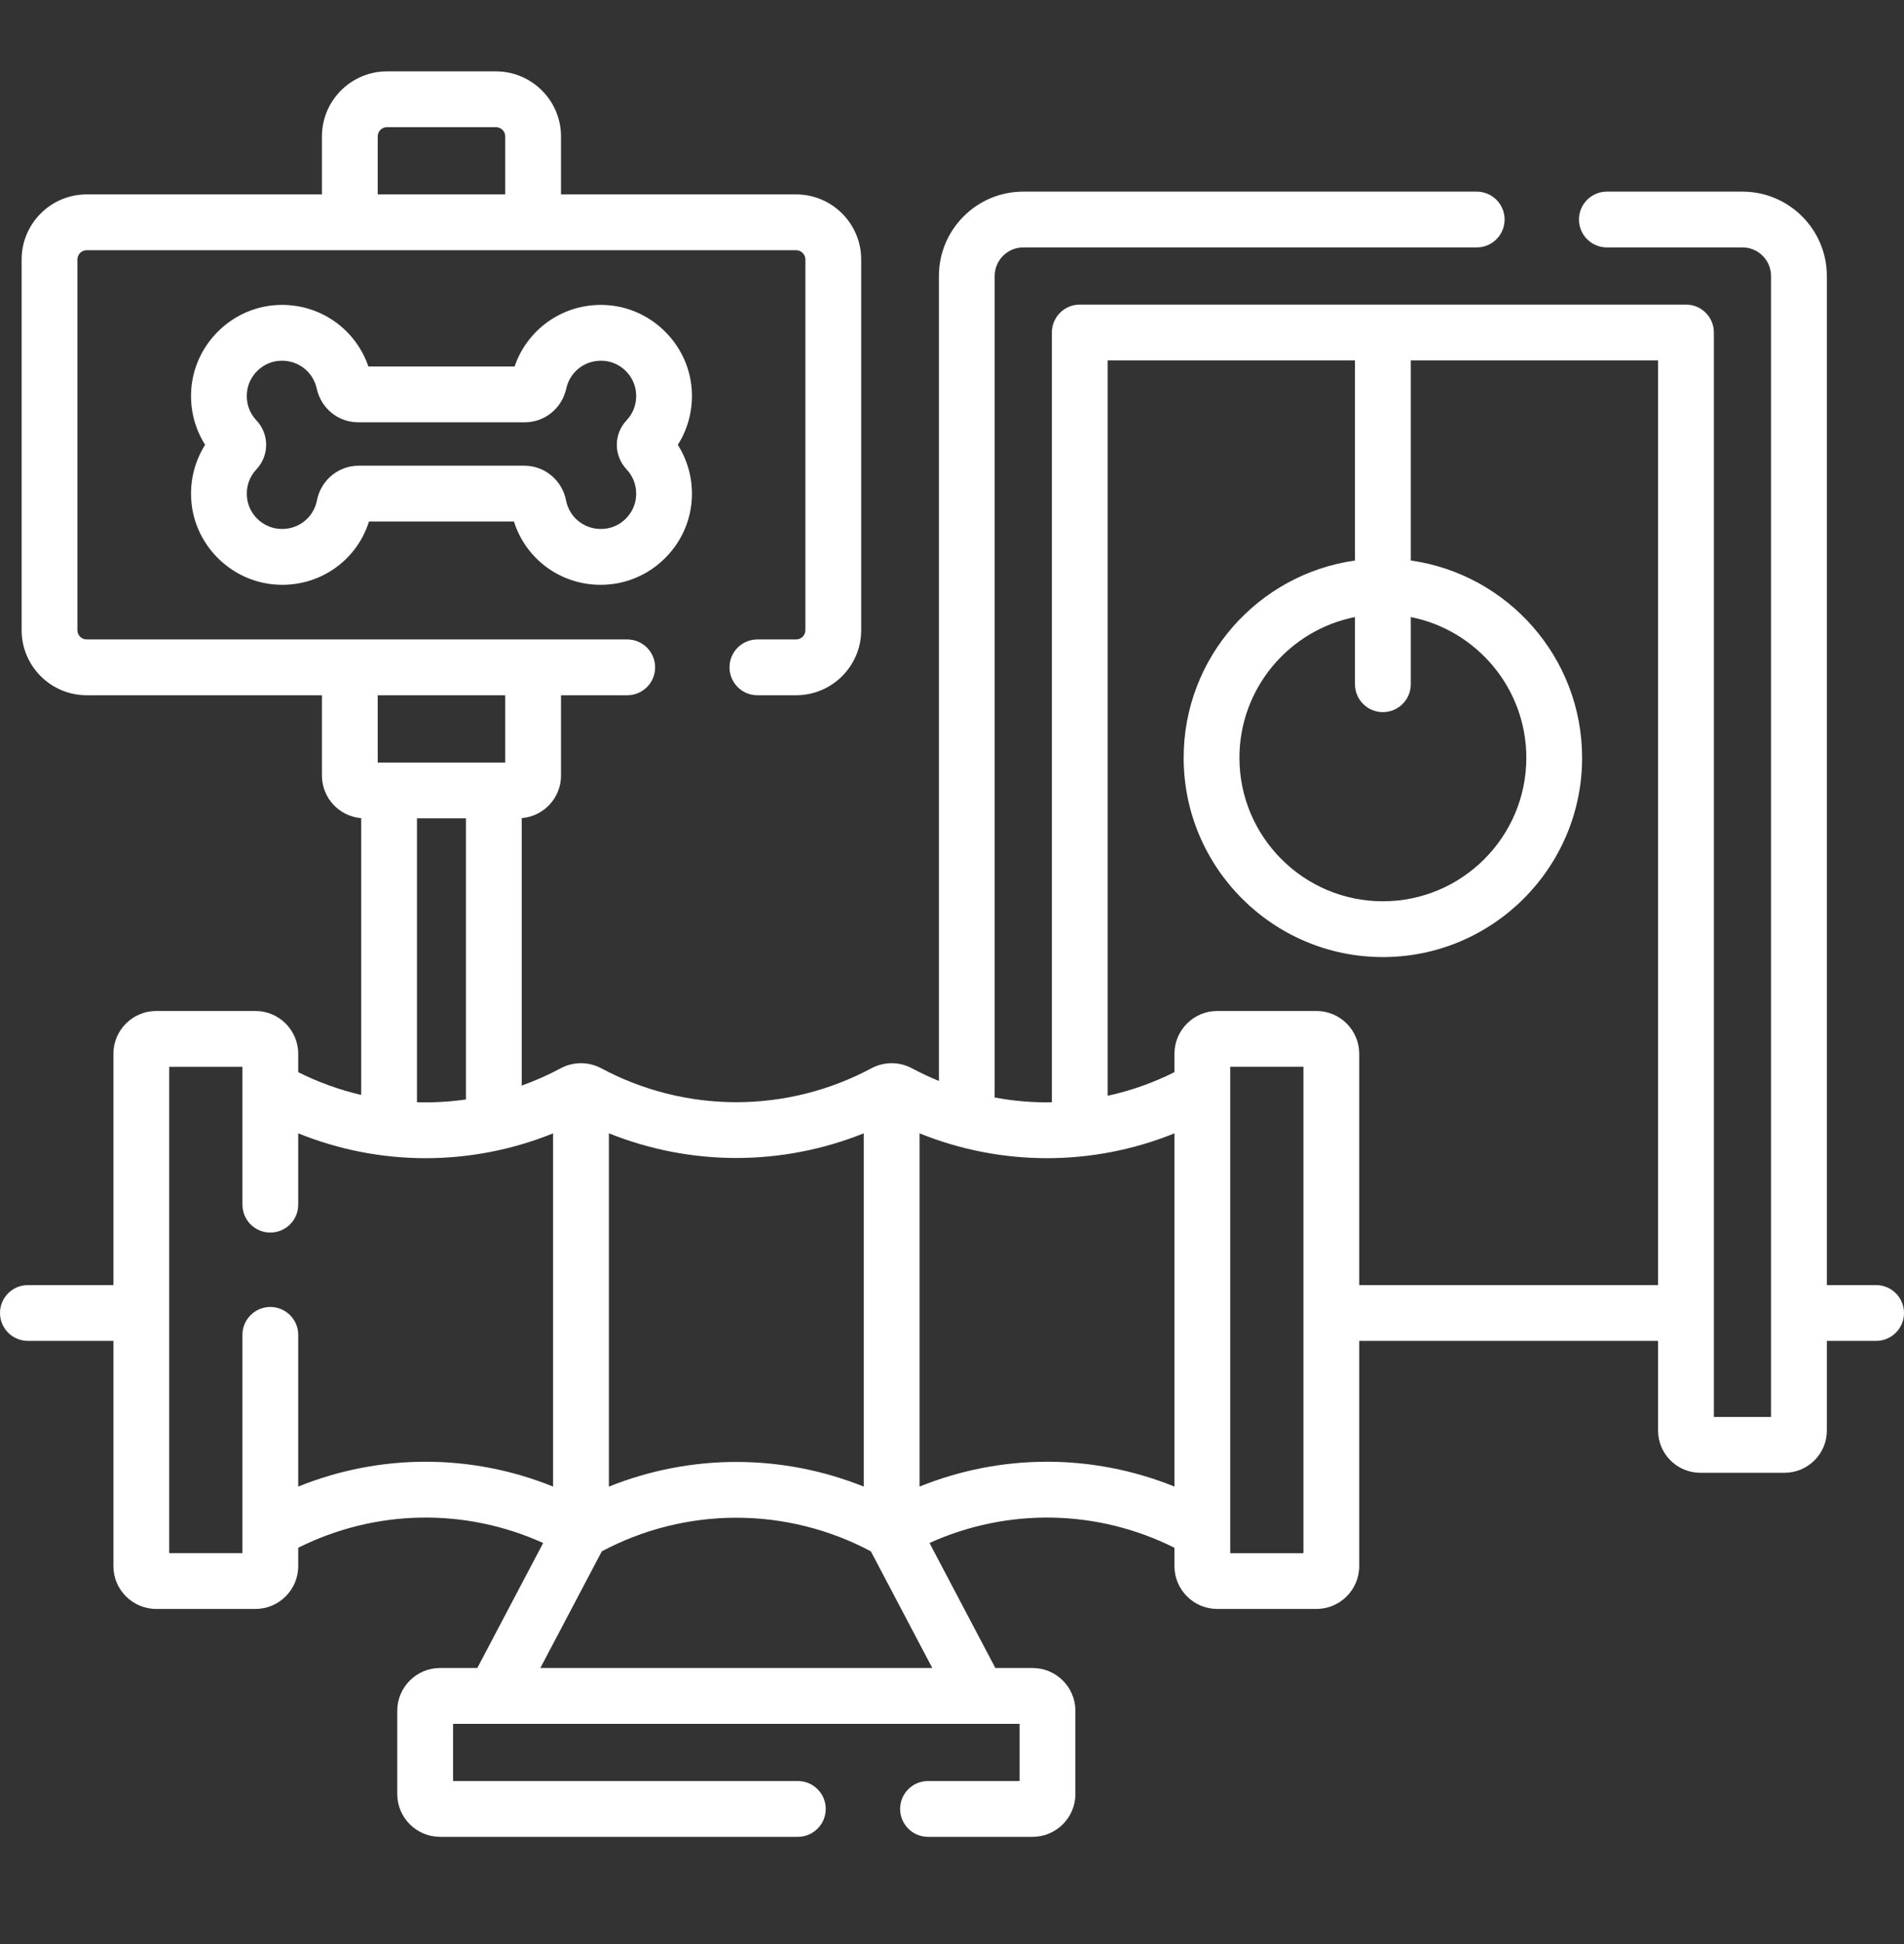
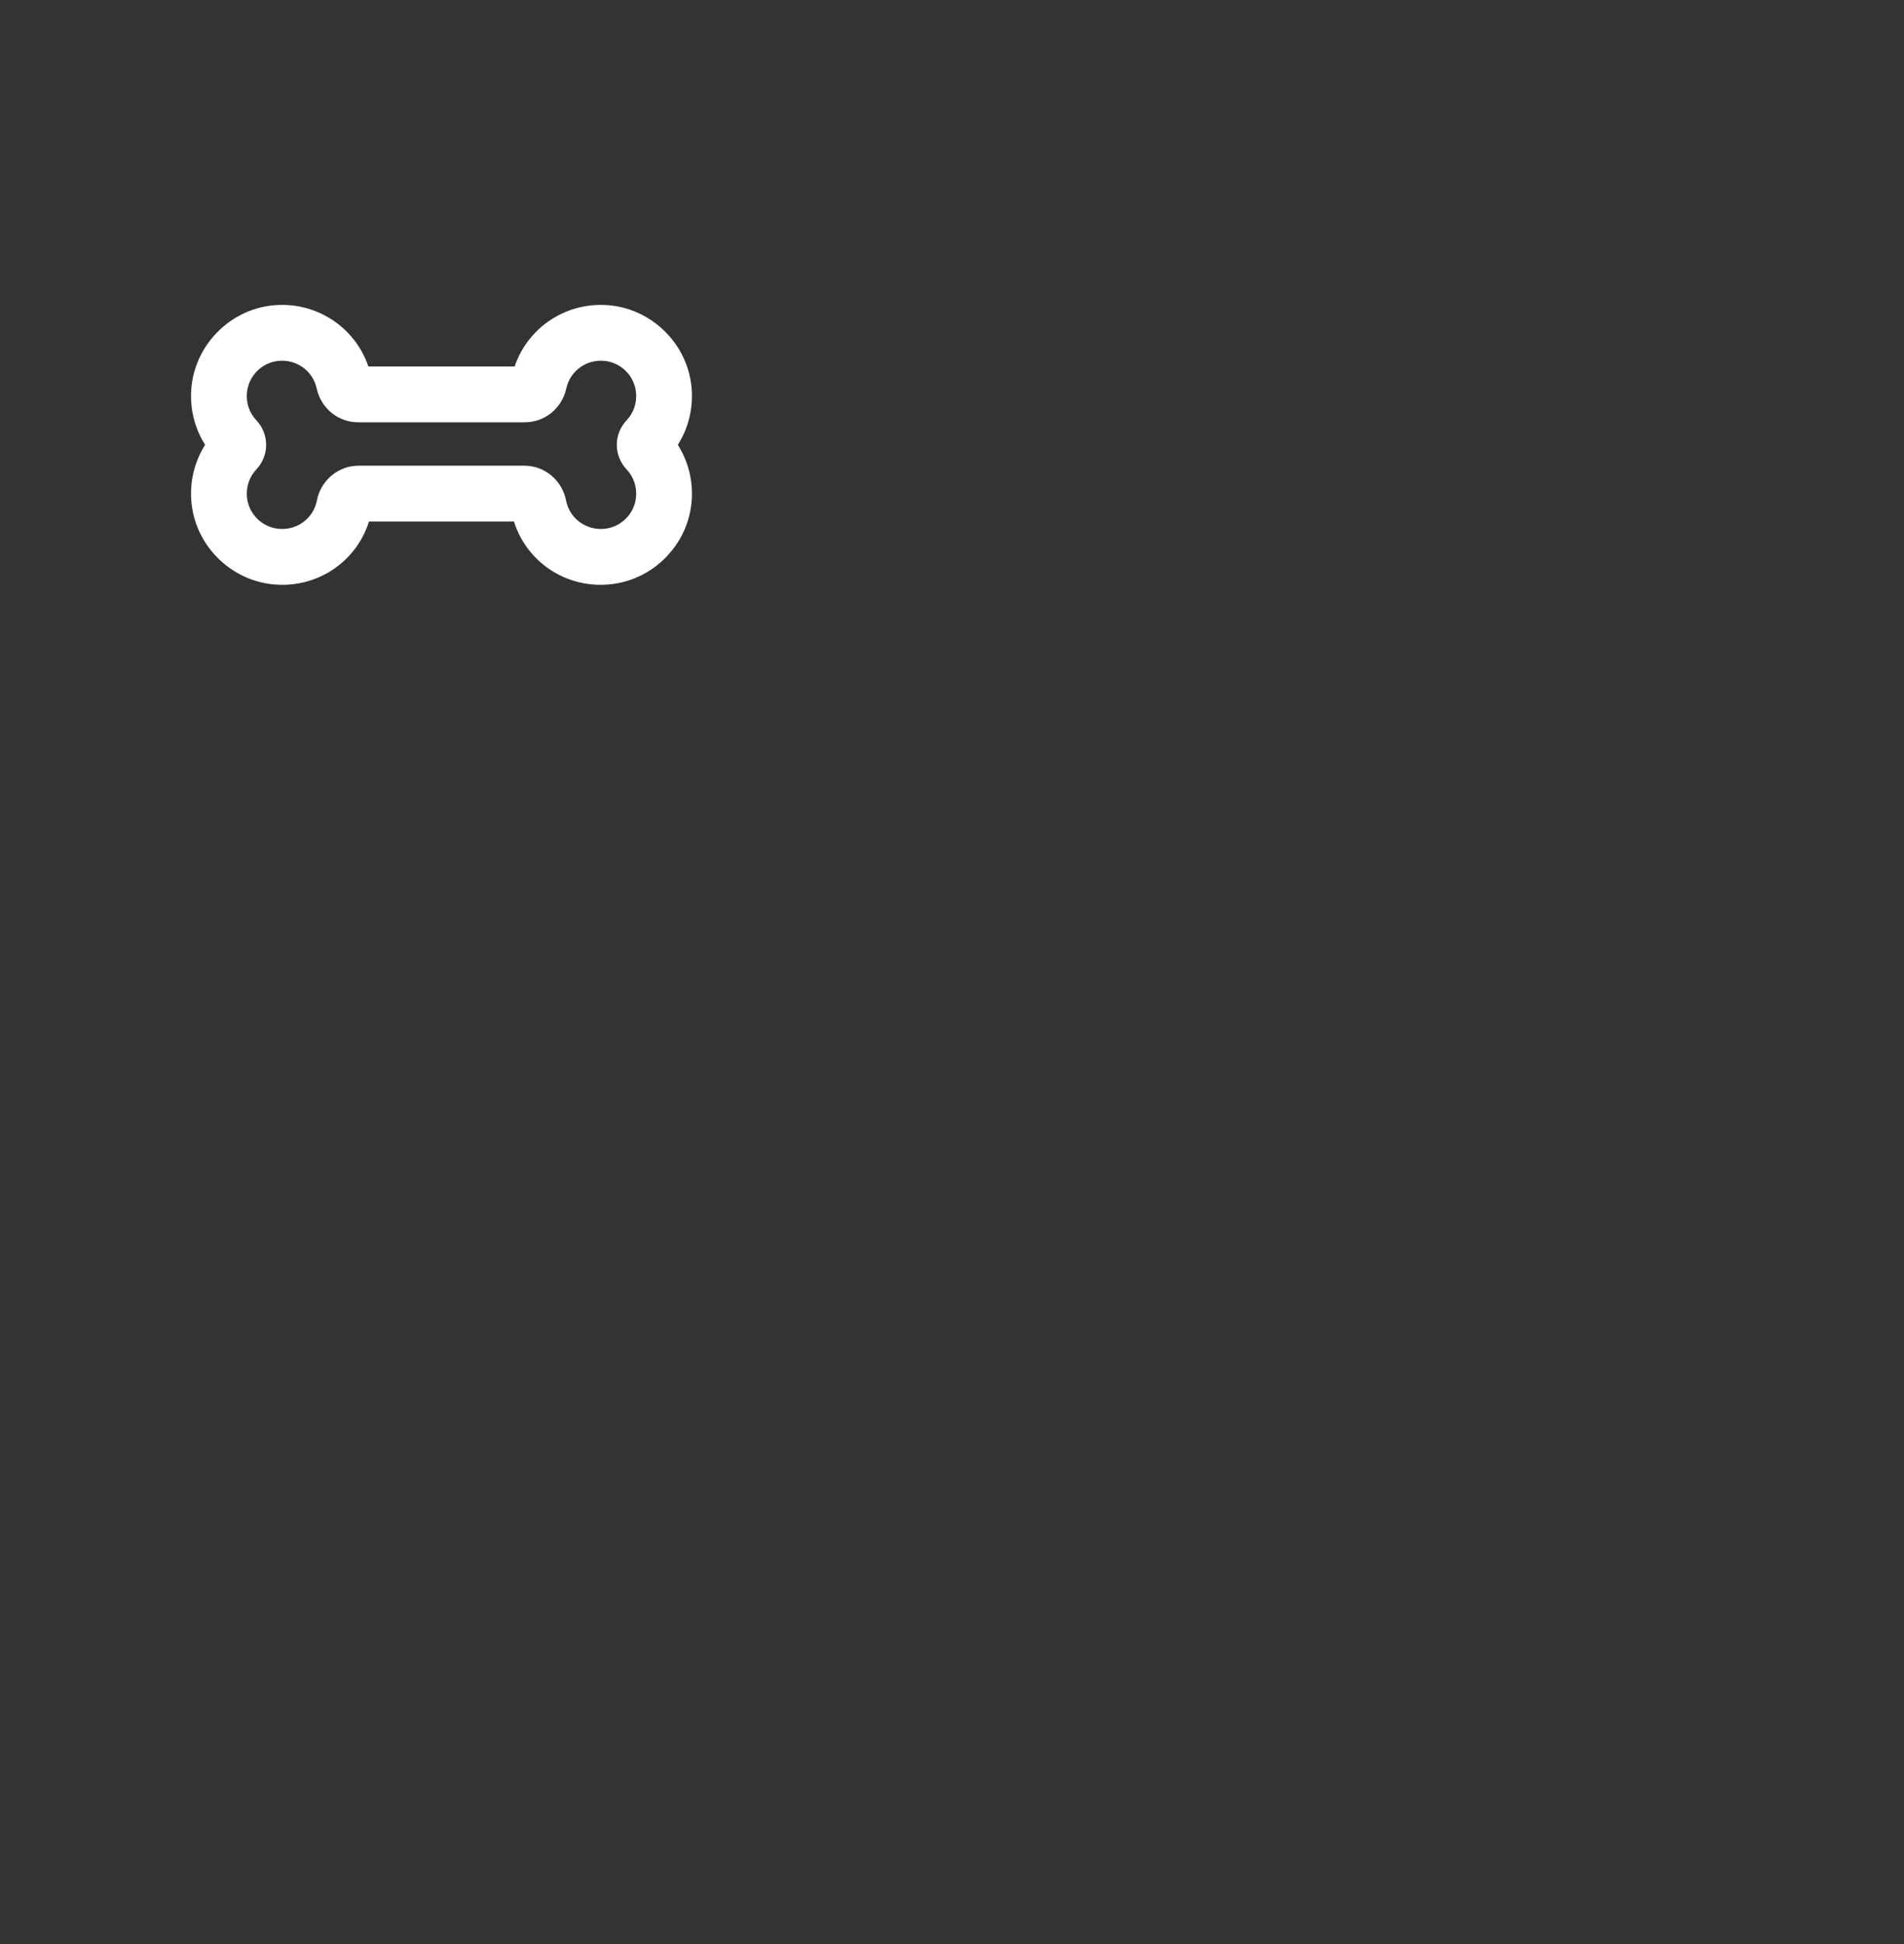
<svg xmlns="http://www.w3.org/2000/svg" width="48" height="49" viewBox="0 0 48 49" fill="none">
  <rect x="0" y="0" width="48" height="49" fill="#333333" stroke="none" />
-   <path d="M47.297 32.391H46.055V6.956C46.055 5.784 45.1 4.83 43.928 4.83H40.509C40.121 4.83 39.806 5.145 39.806 5.533C39.806 5.922 40.121 6.236 40.509 6.236H43.928C44.325 6.236 44.648 6.559 44.648 6.956V35.715H43.207V8.38C43.207 7.992 42.892 7.677 42.503 7.677H27.221C26.833 7.677 26.518 7.992 26.518 8.38V27.784C26.036 27.792 25.553 27.752 25.076 27.662V6.956C25.076 6.559 25.4 6.236 25.797 6.236H37.228C37.617 6.236 37.931 5.922 37.931 5.533C37.931 5.145 37.617 4.83 37.228 4.83H25.797C24.624 4.83 23.67 5.784 23.67 6.956V27.246C23.441 27.152 23.214 27.046 22.992 26.927C22.671 26.755 22.287 26.755 21.966 26.927C20.924 27.486 19.747 27.781 18.563 27.781C17.378 27.781 16.202 27.486 15.16 26.927C14.838 26.755 14.454 26.755 14.133 26.927C13.815 27.098 13.487 27.242 13.153 27.362V20.621C13.706 20.576 14.143 20.113 14.143 19.548V17.524H15.813C16.201 17.524 16.516 17.209 16.516 16.821C16.516 16.432 16.201 16.117 15.813 16.117H2.185C2.056 16.117 1.951 16.012 1.951 15.883V6.541C1.951 6.412 2.056 6.307 2.185 6.307H20.07C20.199 6.307 20.304 6.412 20.304 6.541V15.883C20.304 16.012 20.199 16.117 20.07 16.117H19.094C18.706 16.117 18.391 16.432 18.391 16.821C18.391 17.209 18.706 17.524 19.094 17.524H20.07C20.975 17.524 21.711 16.788 21.711 15.883V6.541C21.711 5.636 20.975 4.9 20.07 4.9H14.143V3.439C14.143 2.535 13.407 1.799 12.502 1.799H9.756C8.852 1.799 8.116 2.535 8.116 3.439V4.9H2.185C1.281 4.9 0.545 5.636 0.545 6.541V15.883C0.545 16.788 1.281 17.524 2.185 17.524H8.116V19.548C8.116 20.113 8.552 20.576 9.106 20.622V27.598C8.562 27.471 8.029 27.28 7.518 27.024V26.561C7.518 25.966 7.034 25.482 6.44 25.482H3.938C3.343 25.482 2.859 25.966 2.859 26.561V32.391H0.703C0.315 32.391 0 32.705 0 33.094C0 33.482 0.315 33.797 0.703 33.797H2.859V39.474C2.859 40.069 3.343 40.553 3.938 40.553H6.44C7.034 40.553 7.518 40.069 7.518 39.474V39.011C9.463 38.039 11.719 37.998 13.693 38.891L12.033 42.042H11.093C10.499 42.042 10.015 42.526 10.015 43.12V45.219C10.015 45.813 10.499 46.297 11.093 46.297H20.114C20.502 46.297 20.817 45.982 20.817 45.594C20.817 45.205 20.502 44.891 20.114 44.891H11.422V43.449H25.704V44.891H23.395C23.007 44.891 22.692 45.205 22.692 45.594C22.692 45.982 23.007 46.297 23.395 46.297H26.032C26.627 46.297 27.111 45.813 27.111 45.219V43.12C27.111 42.526 26.627 42.042 26.032 42.042H25.093L23.433 38.891C25.407 37.998 27.663 38.039 29.608 39.011V39.475C29.608 40.069 30.092 40.553 30.686 40.553H33.188C33.782 40.553 34.266 40.069 34.266 39.475V33.797H41.8V36.057C41.8 36.644 42.278 37.121 42.865 37.121H44.99C45.577 37.121 46.055 36.644 46.055 36.057V33.797H47.297C47.685 33.797 48 33.482 48 33.094C48 32.705 47.685 32.391 47.297 32.391ZM9.522 3.439C9.522 3.31 9.627 3.205 9.756 3.205H12.502C12.632 3.205 12.737 3.31 12.737 3.439V4.9H9.522V3.439ZM34.862 17.949C35.251 17.949 35.566 17.635 35.566 17.246V15.553C37.224 15.881 38.479 17.347 38.479 19.1C38.479 21.095 36.856 22.717 34.862 22.717C32.868 22.717 31.246 21.094 31.246 19.1C31.246 17.347 32.501 15.881 34.159 15.553V17.246C34.159 17.635 34.474 17.949 34.862 17.949ZM21.776 28.565V37.47C20.758 37.061 19.663 36.848 18.563 36.848C17.462 36.848 16.368 37.061 15.35 37.47V28.565C16.368 28.974 17.462 29.187 18.563 29.187C19.663 29.187 20.758 28.974 21.776 28.565ZM12.737 17.524V19.22H9.522V17.524H12.737ZM10.512 20.626H11.746V27.712C11.337 27.771 10.924 27.794 10.512 27.782V20.626ZM7.518 37.469V33.645C7.518 33.257 7.203 32.942 6.815 32.942C6.426 32.942 6.112 33.257 6.112 33.645V39.146H4.266V26.889H6.112V30.364C6.112 30.752 6.426 31.067 6.815 31.067C7.203 31.067 7.518 30.752 7.518 30.364V28.566C8.55 28.983 9.64 29.192 10.73 29.192C11.82 29.192 12.91 28.984 13.943 28.566V37.469C11.877 36.634 9.582 36.635 7.518 37.469ZM13.622 42.042L15.171 39.102C16.21 38.547 17.382 38.254 18.563 38.254C19.743 38.254 20.916 38.547 21.955 39.102L23.503 42.042H13.622ZM23.182 37.469V28.566C25.249 29.401 27.544 29.4 29.608 28.566V37.469C27.544 36.635 25.249 36.634 23.182 37.469ZM32.86 39.147H31.014V26.888H32.86V39.147ZM34.266 32.391V26.56C34.266 25.966 33.782 25.482 33.188 25.482H30.686C30.092 25.482 29.608 25.966 29.608 26.56V27.024C29.067 27.295 28.501 27.493 27.924 27.619V9.084H34.159V14.128C31.721 14.471 29.84 16.569 29.84 19.1C29.84 21.87 32.093 24.123 34.862 24.123C37.632 24.123 39.885 21.87 39.885 19.1C39.885 16.569 38.003 14.471 35.566 14.128V9.084H41.8V32.391H34.266Z" fill="white" />
  <path d="M4.832 12.716C4.955 13.764 5.805 14.608 6.854 14.725C7.967 14.849 8.975 14.181 9.303 13.144H12.956C13.258 14.098 14.136 14.74 15.142 14.74C15.229 14.74 15.317 14.735 15.406 14.725C16.455 14.609 17.305 13.764 17.428 12.716C17.491 12.183 17.368 11.655 17.088 11.212C17.369 10.77 17.491 10.241 17.428 9.707C17.305 8.666 16.46 7.822 15.418 7.701C14.325 7.574 13.318 8.223 12.973 9.238H9.287C8.942 8.223 7.934 7.574 6.841 7.701C5.8 7.822 4.955 8.666 4.832 9.708C4.769 10.241 4.891 10.77 5.171 11.212C4.891 11.655 4.769 12.183 4.832 12.716ZM6.228 9.872C6.276 9.47 6.602 9.144 7.004 9.098C7.464 9.044 7.886 9.342 7.984 9.791C8.094 10.293 8.524 10.644 9.031 10.644H13.228C13.735 10.644 14.166 10.293 14.276 9.791C14.374 9.342 14.795 9.044 15.256 9.098C15.658 9.144 15.984 9.47 16.032 9.872C16.064 10.143 15.979 10.4 15.795 10.596C15.468 10.941 15.469 11.483 15.795 11.829C15.979 12.024 16.063 12.281 16.032 12.552C15.984 12.956 15.656 13.282 15.251 13.327C14.781 13.379 14.359 13.072 14.27 12.613C14.172 12.106 13.73 11.738 13.221 11.738H9.039C8.529 11.738 8.088 12.106 7.99 12.613C7.901 13.072 7.479 13.379 7.009 13.327C6.604 13.282 6.276 12.956 6.228 12.552C6.197 12.281 6.281 12.024 6.465 11.829C6.791 11.483 6.791 10.941 6.465 10.596C6.28 10.4 6.196 10.143 6.228 9.872Z" fill="white" />
</svg>